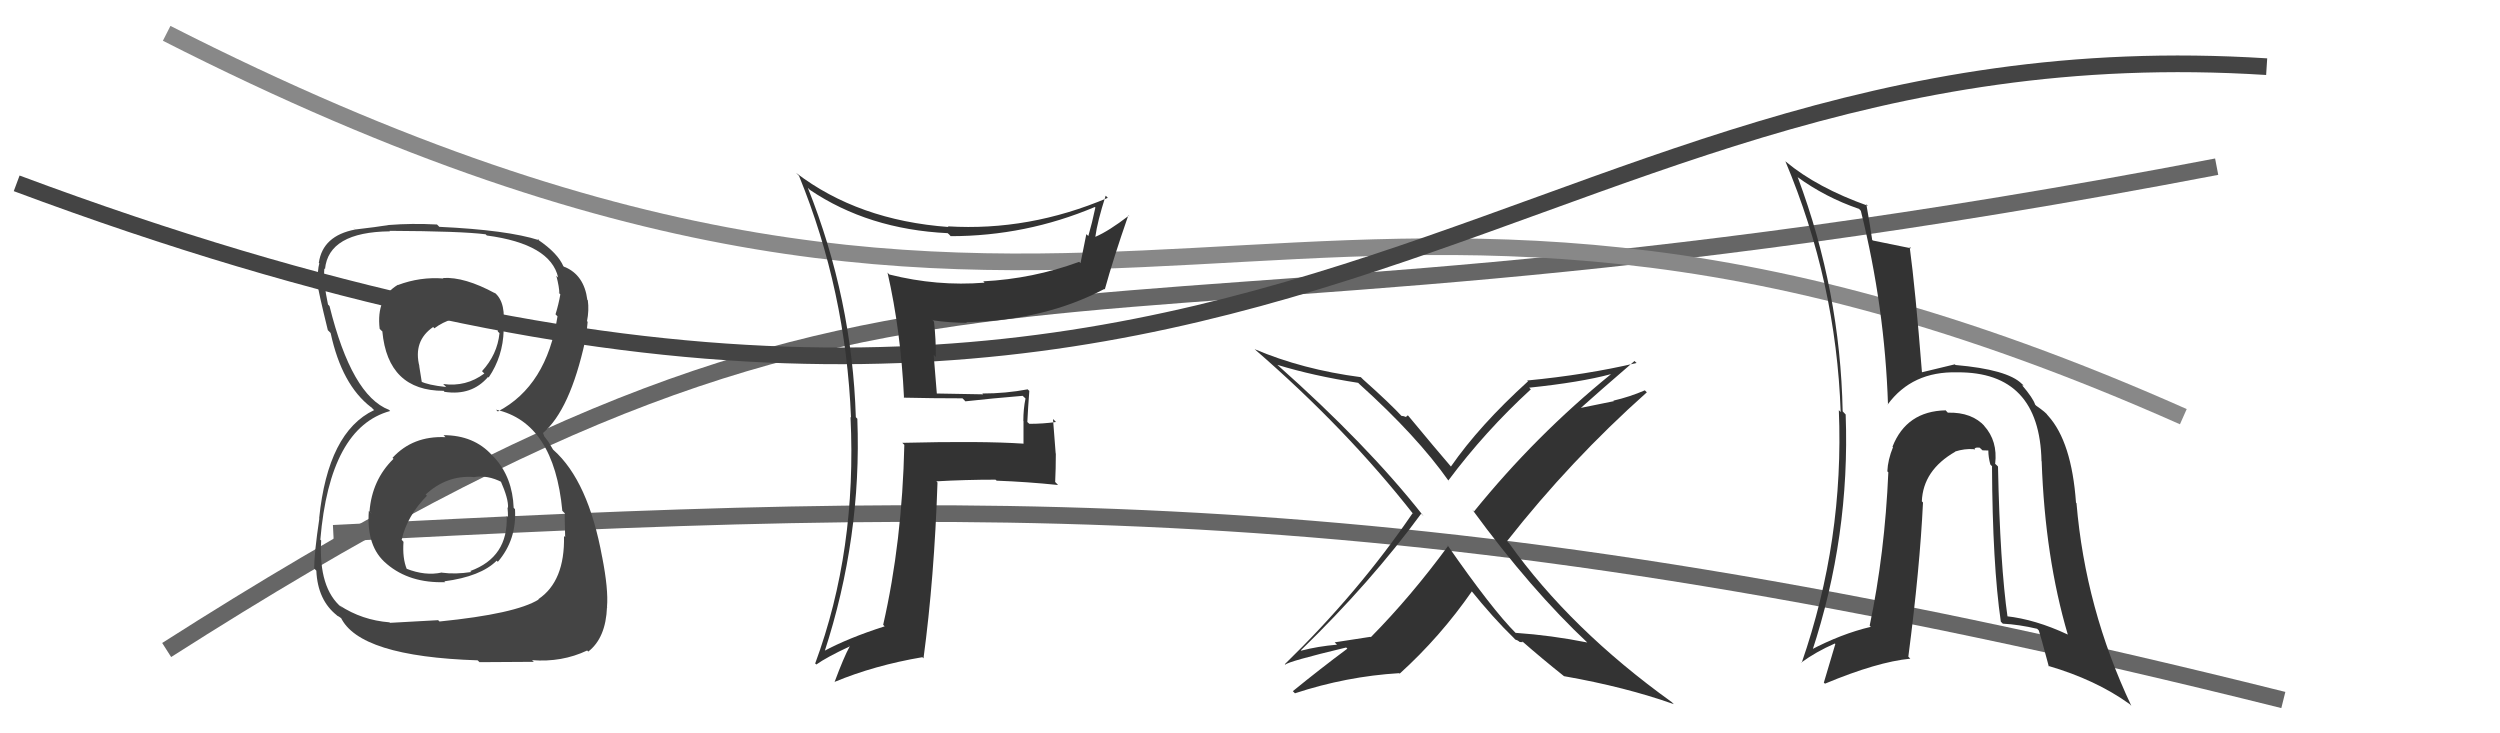
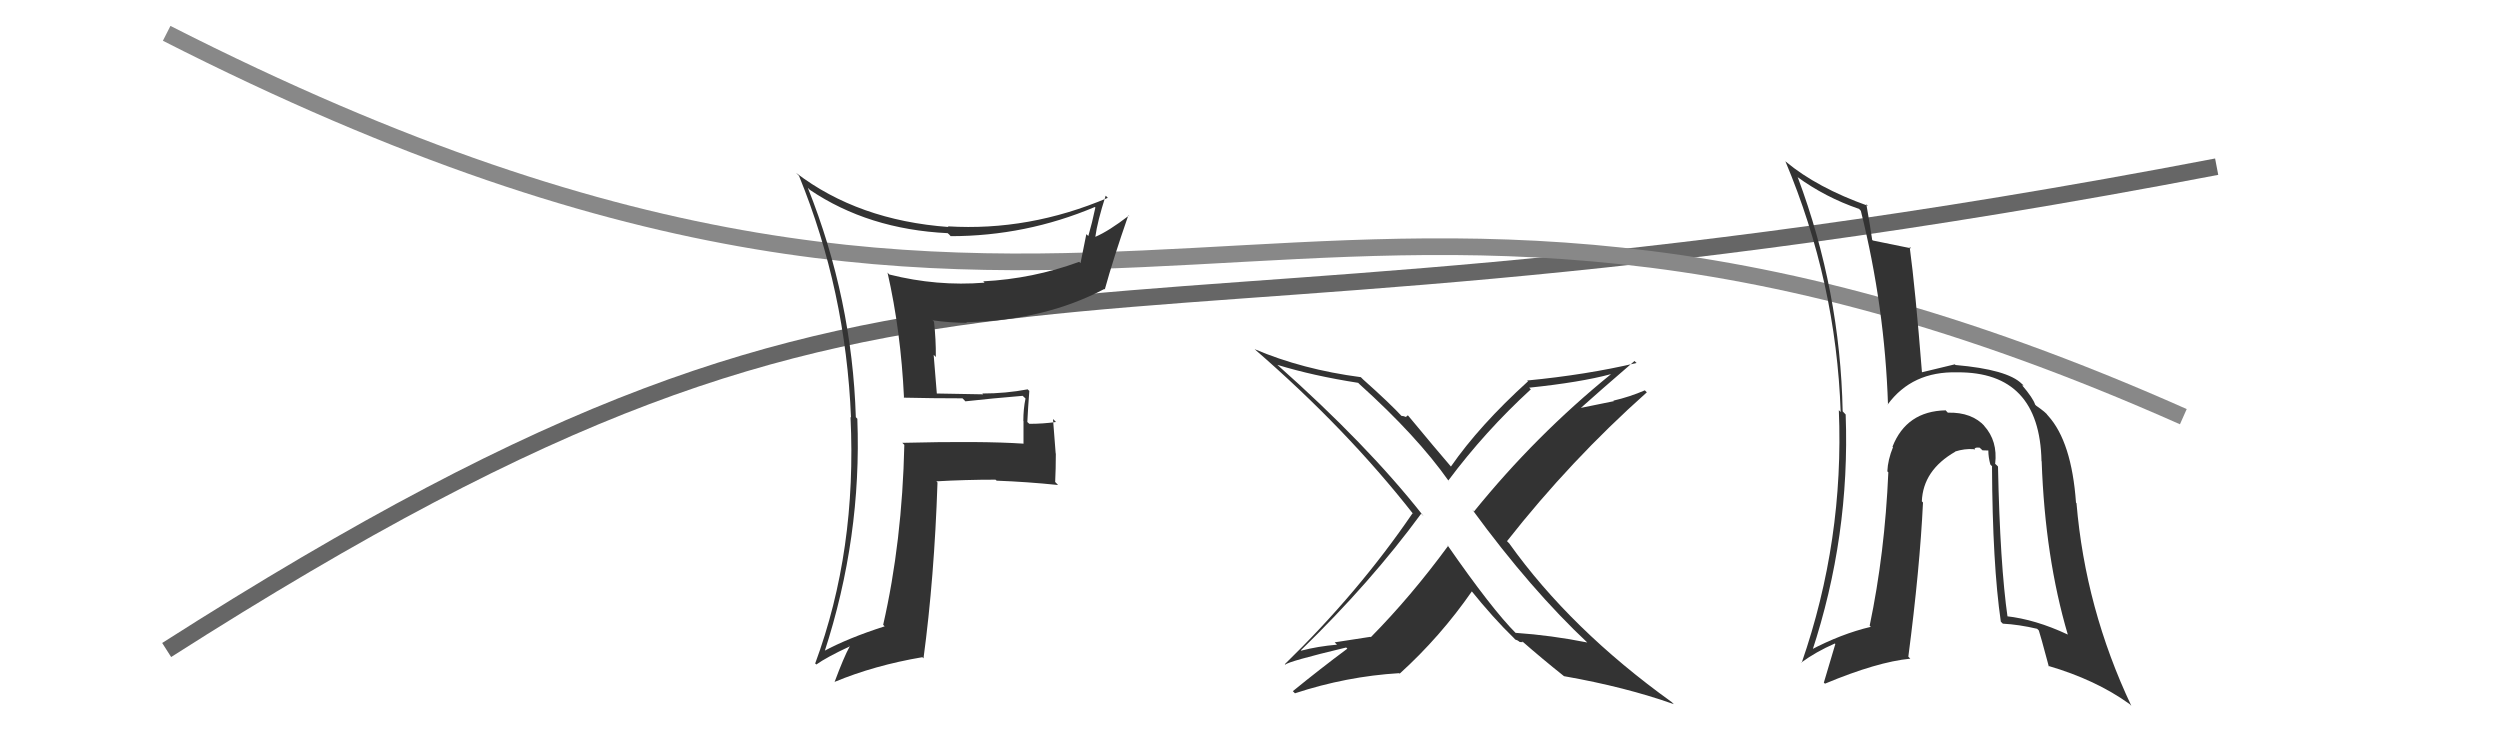
<svg xmlns="http://www.w3.org/2000/svg" width="150" height="44" viewBox="0,0,150,44">
  <path d="M10 39 C57 9,60 24,133 10" stroke="#666" fill="none" />
-   <path d="M20 32 C59 30,85 29,137 42" stroke="#666" fill="none" />
  <path d="M10 2 C67 31,77 1,131 25" stroke="#888" fill="none" />
-   <path d="M1 11 C76 39,89 1,136 4" stroke="#444" fill="none" />
-   <path fill="#444" d="M26.78 26.28L26.64 26.14L26.73 26.23Q24.77 26.14 23.55 27.47L23.59 27.51L23.61 27.53Q22.32 28.79 22.17 30.69L22.32 30.84L22.13 30.66Q21.97 32.81 23.19 33.82L23.19 33.82L23.21 33.84Q24.58 35.00 26.71 34.93L26.54 34.76L26.66 34.88Q28.85 34.59 29.80 33.64L29.88 33.72L29.87 33.71Q31.01 32.38 30.90 30.55L30.75 30.40L30.82 30.47Q30.75 28.65 29.67 27.46L29.62 27.41L29.52 27.31Q28.43 26.11 26.61 26.11ZM26.64 16.74L26.56 16.66L26.61 16.71Q25.21 16.60 23.88 17.10L24.00 17.22L23.87 17.09Q22.56 17.87 22.78 19.73L22.91 19.86L22.94 19.88Q23.27 23.45 26.62 23.45L26.65 23.49L26.67 23.51Q28.30 23.76 29.28 22.62L29.25 22.59L29.32 22.65Q30.18 21.38 30.22 19.82L30.20 19.80L30.17 19.77Q30.41 18.18 29.69 17.57L29.67 17.56L29.71 17.60Q27.87 16.60 26.58 16.68ZM26.40 37.32L26.29 37.21L23.40 37.37L23.37 37.34Q21.72 37.21 20.38 36.33L20.56 36.50L20.50 36.45Q19.11 35.29 19.27 32.43L19.34 32.50L19.22 32.38Q19.79 25.65 23.41 24.66L23.25 24.50L23.34 24.59Q21.10 23.73 19.77 18.36L19.73 18.32L19.68 18.27Q19.39 16.91 19.46 16.11L19.44 16.08L19.50 16.15Q19.71 13.92 23.40 13.88L23.52 14.00L23.37 13.85Q27.70 13.87 29.15 14.06L29.11 14.03L29.21 14.13Q33.03 14.64 33.49 16.65L33.48 16.64L33.38 16.55Q33.56 17.23 33.56 17.61L33.45 17.50L33.62 17.66Q33.52 18.25 33.33 18.86L33.40 18.93L33.45 18.98Q32.80 23.16 29.87 24.69L29.74 24.56L29.76 24.58Q33.24 25.36 33.74 30.65L33.80 30.71L33.89 30.80Q33.87 30.93 33.91 32.23L33.78 32.10L33.84 32.16Q33.90 34.88 32.30 35.95L32.37 36.02L32.32 35.97Q30.94 36.83 26.37 37.29ZM28.71 39.67L28.77 39.73L32.03 39.71L31.92 39.61Q33.71 39.75 35.23 39.03L35.29 39.09L35.29 39.10Q36.35 38.28 36.42 36.42L36.48 36.48L36.42 36.41Q36.51 35.36 36.13 33.42L36.05 33.34L36.13 33.43Q35.30 28.86 33.21 27.00L33.18 26.97L32.90 26.50L32.65 26.17L32.59 26.00L32.58 25.98Q34.20 24.60 35.11 20.45L35.21 20.55L35.14 20.48Q35.18 20.14 35.26 19.30L35.27 19.32L35.22 19.27Q35.35 18.63 35.27 18.02L35.15 17.90L35.24 17.99Q35.05 16.50 33.87 16.01L33.92 16.06L33.99 16.10L33.78 15.96L33.81 15.99Q33.47 15.19 32.29 14.39L32.28 14.39L32.27 14.33L32.34 14.41Q30.44 13.80 26.36 13.61L26.26 13.51L26.22 13.47Q24.70 13.39 23.33 13.50L23.27 13.44L23.33 13.50Q22.61 13.62 21.31 13.77L21.16 13.62L21.32 13.77Q19.36 14.14 19.13 15.77L19.06 15.71L19.16 15.80Q19.04 16.21 19.07 17.01L19.02 16.96L19.04 16.98Q19.09 17.45 19.67 19.81L19.82 19.96L19.84 19.99Q20.51 23.09 22.26 24.43L22.25 24.41L22.45 24.61L22.44 24.61Q19.68 25.92 19.15 31.09L19.15 31.10L19.16 31.11Q18.85 33.20 18.85 34.11L18.94 34.20L18.98 34.24Q19.06 36.03 20.24 36.94L20.13 36.84L20.23 36.94Q20.28 36.95 20.54 37.14L20.43 37.02L20.44 37.03Q21.54 39.39 28.66 39.62ZM28.39 28.61L28.41 28.64L28.41 28.63Q29.25 28.48 30.13 28.94L30.12 28.93L30.03 28.84Q30.52 29.94 30.48 30.47L30.40 30.40L30.45 30.44Q30.48 30.74 30.48 31.04L30.50 31.07L30.40 30.97Q30.50 33.43 28.22 34.26L28.21 34.26L28.28 34.32Q27.32 34.47 26.52 34.36L26.66 34.50L26.51 34.35Q25.52 34.57 24.38 34.12L24.32 34.06L24.41 34.15Q24.14 33.50 24.21 32.51L24.14 32.43L24.10 32.39Q24.42 30.96 25.62 29.74L25.60 29.73L25.54 29.67Q26.80 28.51 28.40 28.62ZM28.61 19.12L28.61 19.12L28.62 19.13Q29.44 19.04 29.97 19.19L29.86 19.08L29.87 19.89L29.97 19.99Q29.84 21.27 28.92 22.27L28.88 22.23L29.06 22.41Q27.96 23.23 26.59 23.04L26.79 23.24L26.76 23.22Q25.66 23.10 25.24 22.88L25.29 22.92L25.31 22.94Q25.27 22.68 25.16 22.00L25.08 21.92L25.17 22.00Q24.77 20.46 25.99 19.62L26.10 19.74L26.06 19.70Q27.06 18.95 28.47 18.98Z" />
  <path fill="#333" d="M54.17 23.78L54.28 23.89L54.25 23.86Q55.92 23.90 57.75 23.90L57.87 24.02L57.92 24.08Q59.54 23.90 61.36 23.75L61.51 23.89L61.53 23.91Q61.40 24.54 61.40 25.26L61.41 25.27L61.41 26.61L61.42 26.62Q58.90 26.45 54.14 26.57L54.15 26.58L54.26 26.69Q54.13 32.50 52.99 37.49L53.04 37.54L53.08 37.58Q50.89 38.28 49.41 39.08L49.35 39.02L49.46 39.14Q51.71 32.25 51.44 25.13L51.49 25.18L51.35 25.03Q51.13 17.93 48.47 11.27L48.48 11.28L48.59 11.39Q52.10 13.76 56.86 13.99L56.95 14.07L57.04 14.17Q61.54 14.17 65.69 12.42L65.73 12.46L65.72 12.46Q65.53 13.37 65.30 14.16L65.18 14.05L64.83 15.79L64.75 15.71Q61.96 16.73 58.99 16.88L59.05 16.93L59.07 16.96Q56.22 17.19 53.36 16.47L53.30 16.41L53.25 16.35Q54.05 19.86 54.24 23.86ZM66.44 11.84L66.48 11.88L66.47 11.87Q61.74 13.88 56.87 13.58L56.94 13.65L56.91 13.62Q51.49 13.22 47.76 10.37L47.94 10.55L47.94 10.55Q50.75 17.43 51.06 25.05L51.01 25.00L51.03 25.02Q51.42 33.03 48.91 39.81L48.96 39.85L48.98 39.87Q49.60 39.43 50.97 38.79L50.87 38.68L50.98 38.79Q50.64 39.40 50.07 40.93L50.05 40.91L50.06 40.92Q52.46 39.92 55.35 39.43L55.32 39.41L55.41 39.50Q56.06 34.66 56.25 28.95L56.08 28.78L56.18 28.88Q57.91 28.78 59.74 28.78L59.73 28.78L59.80 28.84Q61.65 28.91 63.48 29.10L63.41 29.02L63.31 28.92Q63.35 28.13 63.35 27.22L63.34 27.20L63.18 25.14L63.36 25.32Q62.59 25.43 61.75 25.43L61.76 25.43L61.64 25.32Q61.68 24.48 61.76 23.45L61.73 23.43L61.66 23.36Q60.35 23.61 58.94 23.61L58.95 23.62L58.99 23.66Q57.57 23.64 56.20 23.61L56.21 23.62L56.02 21.29L56.15 21.42Q56.16 20.37 56.04 19.30L55.89 19.15L55.97 19.22Q57.03 19.37 58.02 19.37L57.94 19.29L57.98 19.33Q62.64 19.24 66.26 17.34L66.35 17.42L66.29 17.36Q66.79 15.54 67.70 12.92L67.81 13.02L67.73 12.94Q66.52 13.87 65.72 14.21L65.59 14.08L65.72 14.21Q65.84 13.30 66.34 11.74Z" />
  <path fill="#333" d="M95.22 38.53L95.34 38.65L95.24 38.55Q93.10 38.12 90.93 37.97L91.01 38.04L90.97 38.01Q89.51 36.55 86.84 32.70L86.91 32.77L86.89 32.75Q84.65 35.80 82.25 38.23L82.22 38.21L80.08 38.54L80.22 38.68Q79.06 38.78 78.07 39.04L78.07 39.04L78.05 39.02Q82.26 34.93 85.27 30.82L85.41 30.97L85.39 30.94Q82.04 26.68 76.63 21.88L76.73 21.98L76.64 21.89Q78.79 22.55 81.49 22.97L81.68 23.16L81.57 23.05Q85.03 26.17 86.93 28.87L86.97 28.91L86.90 28.83Q89.11 25.87 91.85 23.36L91.74 23.25L91.76 23.26Q94.83 22.94 96.65 22.45L96.70 22.50L96.66 22.45Q92.14 26.12 88.44 30.69L88.41 30.65L88.34 30.58Q91.85 35.38 95.31 38.62ZM98.15 21.74L98.19 21.77L98.19 21.78Q95.17 22.49 91.63 22.83L91.69 22.89L91.68 22.88Q88.77 25.52 87.05 28.00L86.99 27.94L87.13 28.08Q86.14 26.93 84.50 24.95L84.47 24.92L84.36 25.01L84.39 25.03Q84.20 24.95 84.08 24.95L84.09 24.96L84.17 25.04Q83.42 24.22 81.79 22.77L81.77 22.75L81.65 22.63Q78.14 22.17 75.28 20.95L75.28 20.95L75.31 20.98Q80.78 25.72 84.81 30.86L84.73 30.78L84.75 30.80Q81.51 35.55 77.09 39.85L77.12 39.88L77.12 39.88Q77.27 39.69 80.77 38.85L80.74 38.82L80.84 38.92Q79.20 40.14 77.57 41.47L77.71 41.61L77.69 41.60Q80.79 40.58 83.95 40.39L84.07 40.51L83.98 40.42Q86.42 38.21 88.32 35.47L88.22 35.37L88.20 35.35Q89.61 37.10 90.83 38.28L90.91 38.37L90.91 38.37Q91.07 38.42 91.15 38.49L91.18 38.52L91.37 38.53L91.30 38.45Q92.51 39.51 93.84 40.57L93.89 40.62L93.84 40.57Q97.53 41.22 100.43 42.25L100.40 42.22L100.31 42.13Q94.24 37.77 90.55 32.60L90.47 32.52L90.42 32.47Q94.24 27.61 98.81 23.54L98.67 23.40L98.69 23.42Q97.79 23.81 96.80 24.04L96.83 24.07L94.77 24.49L94.80 24.52Q95.90 23.53 98.07 21.66Z" />
  <path fill="#333" d="M119.80 27.91L119.70 27.82L119.71 27.82Q119.87 26.46 119.05 25.55L119.03 25.52L119.11 25.60Q118.32 24.72 116.87 24.76L116.69 24.57L116.74 24.62Q114.39 24.67 113.55 26.80L113.64 26.89L113.58 26.83Q113.27 27.59 113.24 28.28L113.37 28.41L113.30 28.34Q113.09 33.20 112.18 37.54L112.21 37.57L112.25 37.61Q110.47 38.03 108.60 39.02L108.63 39.05L108.71 39.13Q111.01 32.18 110.74 24.87L110.56 24.68L110.56 24.69Q110.42 17.47 107.87 10.65L107.83 10.61L107.83 10.61Q109.52 11.84 111.53 12.53L111.52 12.51L111.65 12.65Q113.09 18.42 113.28 24.29L113.27 24.27L113.26 24.27Q114.73 22.27 117.43 22.34L117.37 22.28L117.43 22.34Q122.38 22.30 122.49 27.67L122.52 27.70L122.50 27.68Q122.70 33.44 124.07 38.08L124.11 38.12L124.06 38.07Q122.12 37.16 120.37 36.97L120.47 37.07L120.46 37.07Q120.00 33.86 119.88 27.99ZM120.10 37.35L120.10 37.35L120.17 37.42Q121.13 37.47 122.24 37.73L122.23 37.73L122.33 37.83Q122.40 38.01 122.93 39.99L122.85 39.91L122.89 39.95Q125.76 40.79 127.77 42.24L127.87 42.34L127.88 42.35Q125.12 36.51 124.59 30.19L124.65 30.25L124.56 30.16Q124.30 26.51 122.89 24.95L122.80 24.85L122.86 24.92Q122.79 24.77 122.14 24.32L122.20 24.37L122.11 24.28Q121.98 23.88 121.33 23.12L121.33 23.12L121.42 23.13L121.31 23.03Q120.45 22.17 117.33 21.90L117.36 21.93L117.29 21.86Q116.71 22.00 115.30 22.34L115.15 22.20L115.32 22.37Q114.92 17.32 114.58 14.81L114.69 14.92L114.67 14.90Q113.85 14.73 112.37 14.43L112.48 14.54L112.33 14.39Q112.24 13.73 111.98 12.25L111.93 12.20L112.08 12.35Q109.02 11.26 107.15 9.70L107.23 9.78L107.12 9.67Q110.17 16.92 110.44 24.72L110.26 24.54L110.33 24.61Q110.65 32.42 108.10 39.77L108.04 39.72L108.08 39.75Q108.95 39.11 110.09 38.61L110.12 38.64L109.43 40.96L109.50 41.02Q112.64 39.71 114.62 39.52L114.44 39.34L114.50 39.40Q115.19 34.11 115.38 30.15L115.31 30.08L115.31 30.09Q115.38 28.21 117.32 27.10L117.32 27.10L117.31 27.09Q117.88 26.91 118.42 26.95L118.37 26.90L118.47 27.00Q118.44 26.82 118.78 26.86L118.95 27.02L119.30 27.03L119.30 27.04Q119.30 27.42 119.42 27.87L119.55 28.00L119.52 27.98Q119.55 33.87 120.05 37.30Z" />
</svg>